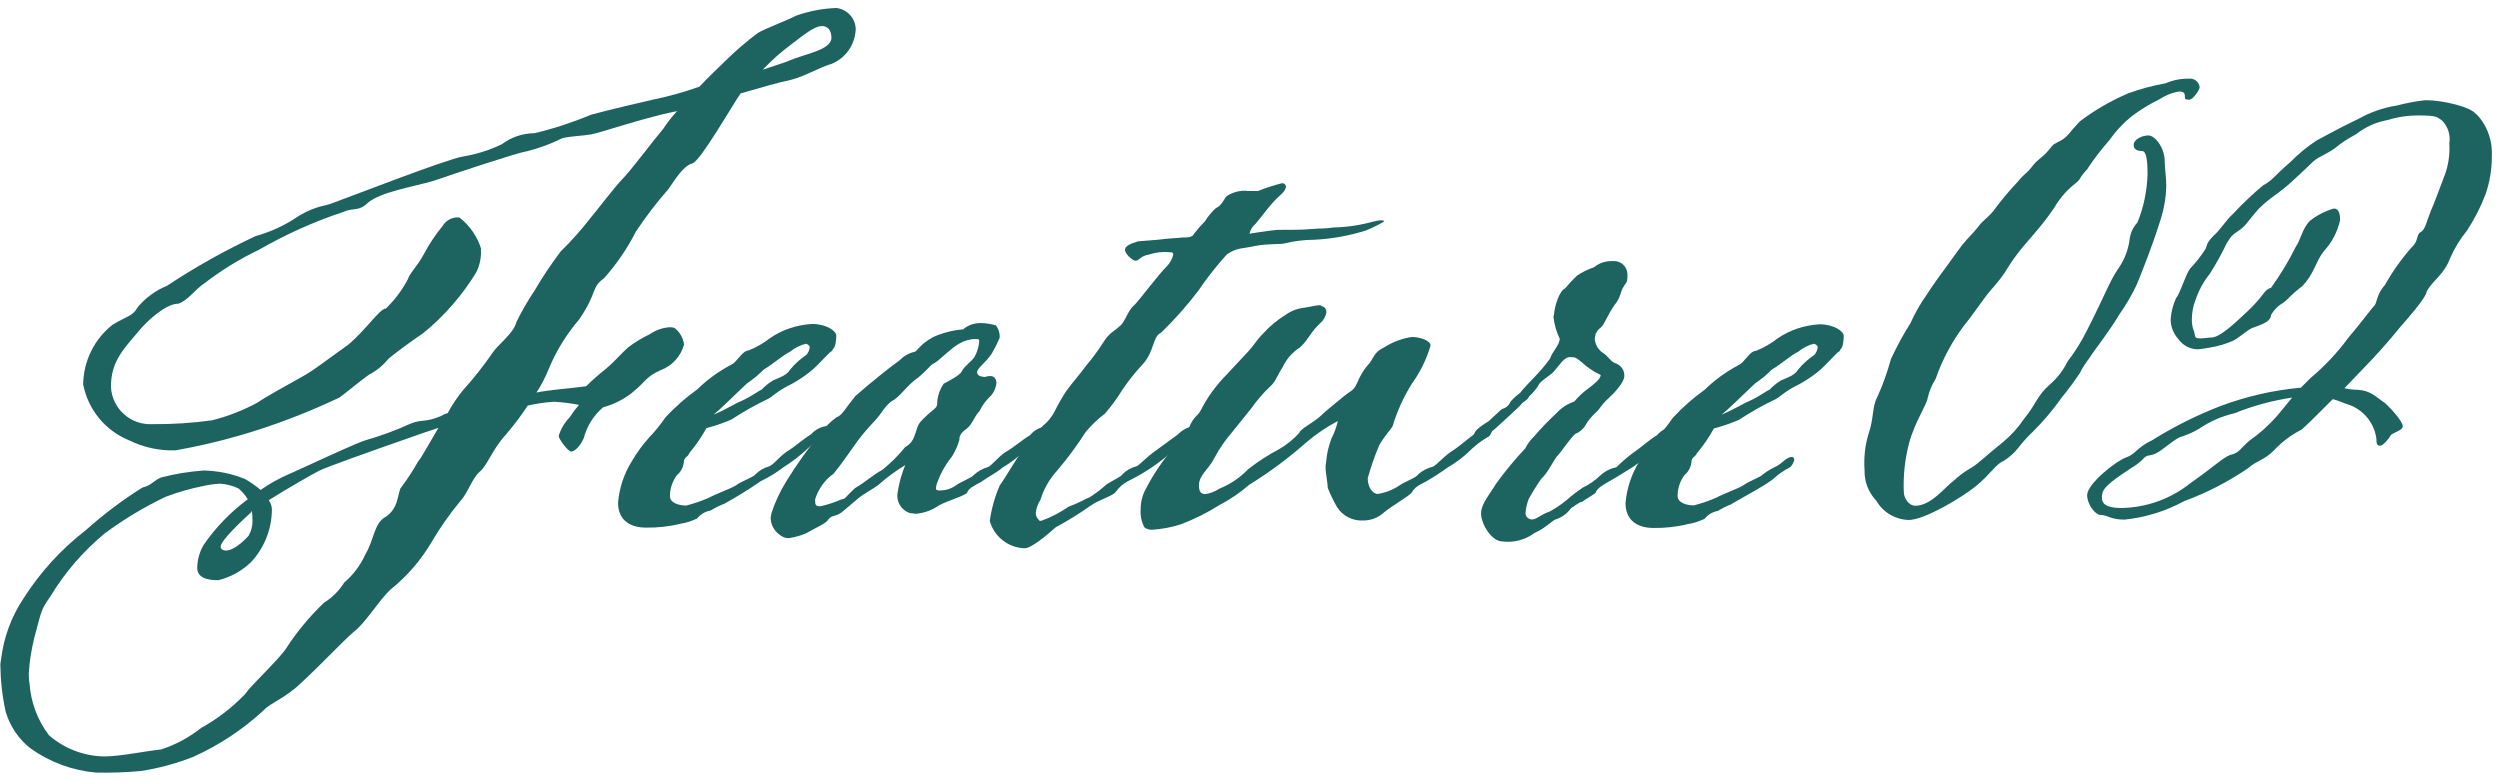
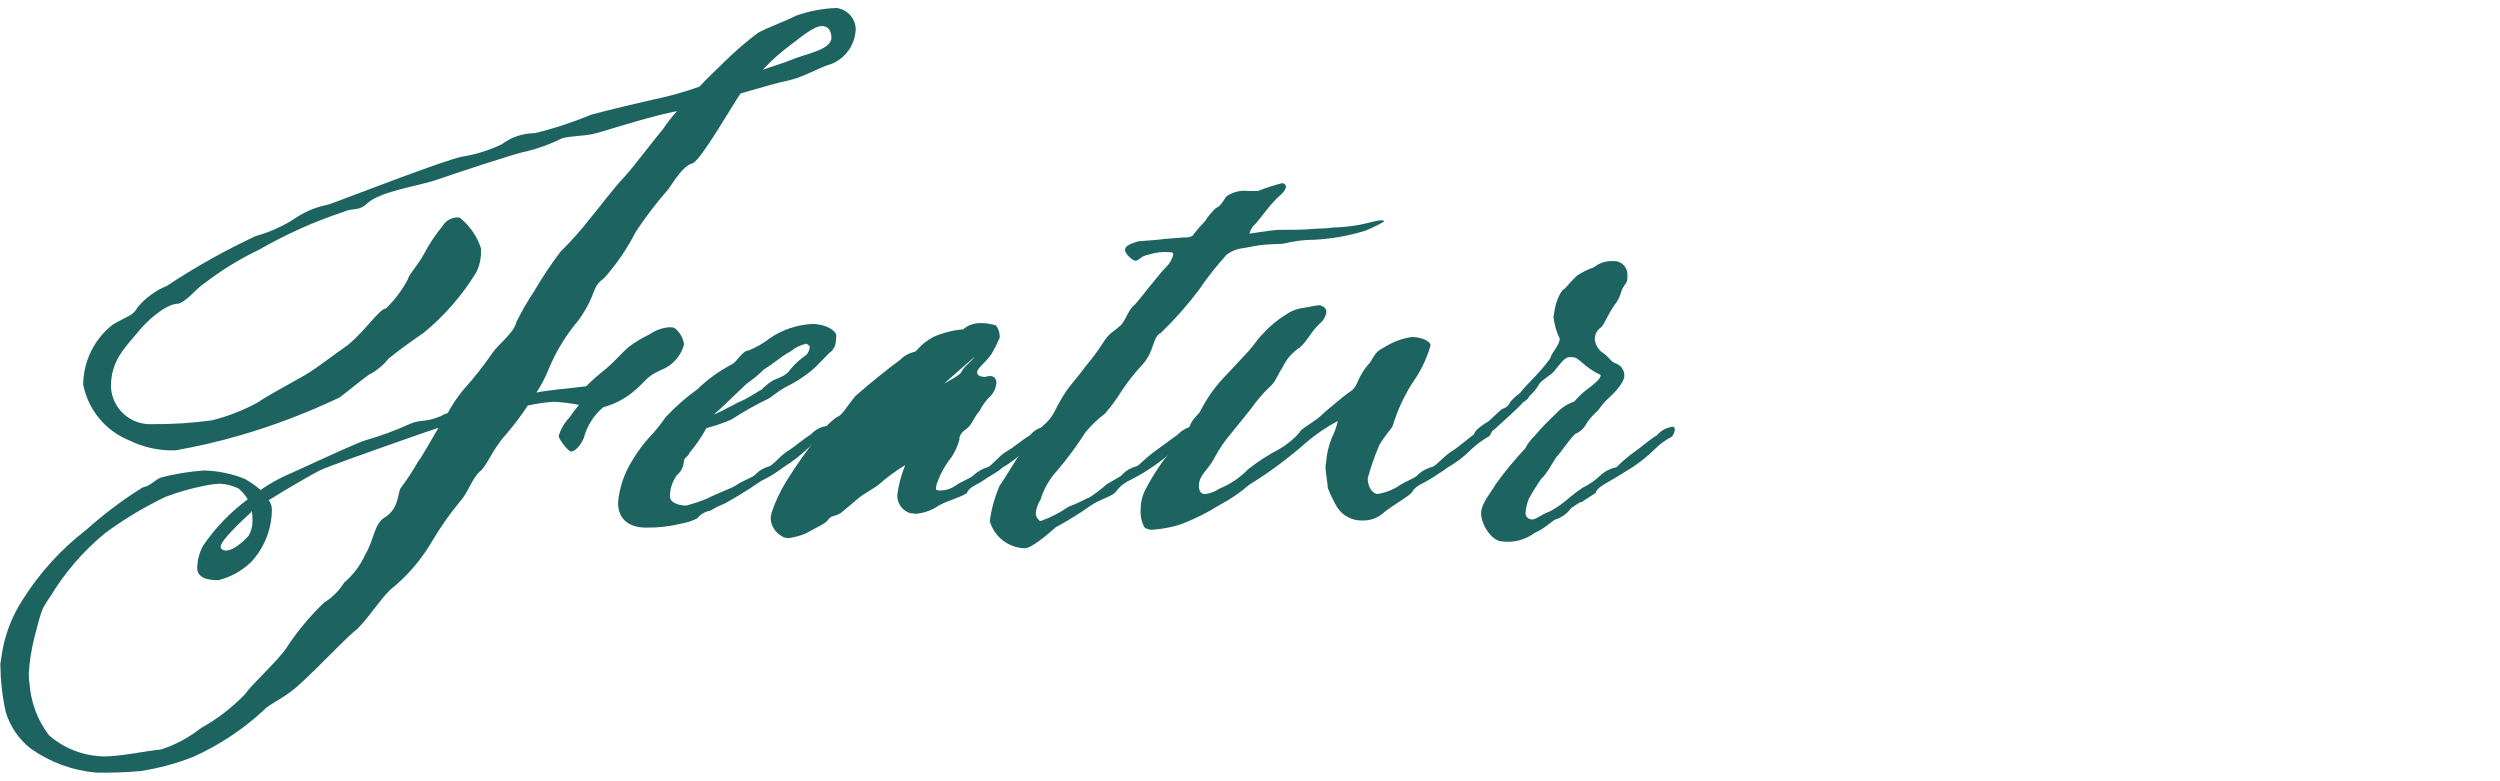
<svg xmlns="http://www.w3.org/2000/svg" id="b" viewBox="0 0 144 45" width="144" height="45">
  <g id="c">
    <rect width="144" height="45" style="fill:none;" />
    <g id="d">
      <path id="e" d="M27.7,14.35c.03.46-.06.93-.27,1.34-.81,1.33-1.84,2.51-3.04,3.49-.72.49-1.52,1.07-2.01,1.48-.27.34-.61.63-.99.85-.13,0-1.57,1.21-1.84,1.39-1.86.88-3.79,1.62-5.77,2.19-1.21.35-2.43.63-3.67.85-.93.03-1.85-.17-2.68-.58-1.37-.56-2.36-1.77-2.64-3.22.02-1.35.64-2.61,1.7-3.44.81-.49,1.16-.49,1.43-.99.45-.55,1.04-.98,1.7-1.25,1.63-1.08,3.33-2.03,5.1-2.86.86-.24,1.68-.61,2.42-1.12.51-.32,1.07-.55,1.66-.67.04,0,.13-.05.18-.05s.09-.05.14-.05c.63-.22,6.62-2.55,7.52-2.69.79-.13,1.56-.37,2.28-.72.54-.41,1.2-.62,1.88-.63,1.12-.27,2.21-.63,3.27-1.07.99-.27,2.91-.72,3.49-.85.93-.19,1.84-.44,2.73-.76.5-.54,1.03-1.03,1.53-1.52.57-.56,1.19-1.09,1.83-1.57.45-.27,1.57-.67,2.19-.99.75-.27,1.53-.42,2.33-.45.62.07,1.1.58,1.12,1.21-.03.89-.57,1.67-1.39,2.01-.76.22-1.52.72-2.42.94-.49.09-1.57.4-2.82.76-.45.63-2.28,3.85-2.77,4.03-.54.13-1.03.98-1.39,1.48-.68.78-1.31,1.6-1.88,2.46-.49.97-1.11,1.87-1.83,2.68-.76.54-.36.81-1.43,2.37-.72.84-1.31,1.79-1.74,2.82-.19.48-.43.95-.72,1.39.45-.09.85-.13,1.25-.18.94-.09,1.52-.18,1.61-.18.35-.35.73-.68,1.12-.99.54-.45.94-.94,1.3-1.25.39-.3.81-.55,1.25-.76.33-.23.72-.37,1.12-.4.11,0,.21,0,.31.05.3.23.49.57.54.94-.18.68-.68,1.23-1.34,1.48-.9.4-.81.63-1.7,1.34-.48.37-1.03.64-1.62.8-.55.47-.94,1.09-1.12,1.79-.22.49-.54.76-.72.76s-.72-.72-.72-.9c.12-.4.34-.77.63-1.07.16-.25.34-.49.54-.72-.47-.09-.95-.15-1.43-.18-.51.03-1.02.11-1.52.22-.38.58-.8,1.13-1.25,1.66-.85.94-1.07,1.79-1.52,2.15-.45.4-.67,1.21-1.12,1.7-.62.74-1.17,1.54-1.66,2.37-.62,1.05-1.42,1.97-2.37,2.73-.67.63-1.43,1.92-2.1,2.42-.58.49-2.1,2.1-3.04,2.95-.94.9-1.79,1.16-2.15,1.57-1.2,1.11-2.58,2.02-4.07,2.69-.97.38-1.97.65-3,.81-.86.08-1.73.11-2.6.09-1.35-.12-2.65-.6-3.76-1.39-.68-.53-1.18-1.27-1.43-2.1-.2-.9-.3-1.81-.31-2.73,0-.13.05-.27.05-.36.15-1.21.58-2.38,1.25-3.4.97-1.53,2.19-2.88,3.62-3.98,1.02-.91,2.11-1.74,3.27-2.46.54-.13.63-.4,1.07-.58.81-.21,1.63-.34,2.46-.4.81.02,1.62.18,2.37.49.32.18.62.39.9.63.53-.37,1.1-.69,1.7-.94,1.97-.9,3.89-1.79,4.34-1.92.87-.25,1.73-.56,2.55-.94.76-.31.81-.05,1.79-.45.13-.08.26-.14.4-.18.26-.48.56-.93.9-1.34.6-.66,1.15-1.36,1.66-2.1.31-.49,1.25-1.16,1.39-1.79.3-.62.65-1.22,1.03-1.79.46-.79.97-1.55,1.52-2.28.63-.62,1.21-1.27,1.75-1.97.31-.36,1.39-1.79,1.88-2.28.54-.58,1.57-1.97,2.28-2.82.24-.36.51-.71.81-1.03-.07.03-.15.05-.22.05-1.88.4-4.21,1.21-4.74,1.3-.49.09-1.12.09-1.66.22-.66.33-1.35.58-2.06.76-.45.05-4.07,1.25-5.37,1.7-1.25.36-3,.63-3.76,1.25-.54.54-.85.27-1.43.54-1.7.56-3.33,1.3-4.88,2.19-1.11.53-2.16,1.18-3.13,1.93-.49.31-.94.98-1.48,1.16-.76,0-1.88,1.07-2.28,1.57-.81.98-1.61,1.7-1.61,3.22.06,1.25,1.12,2.21,2.37,2.15,1.15.01,2.3-.06,3.45-.22.92-.23,1.81-.58,2.64-1.03.36-.27,1.75-1.03,2.46-1.43.76-.4,1.57-1.07,2.73-1.88,1.03-.85,1.83-2.1,2.19-2.1.5-.49.92-1.04,1.25-1.66.13-.4.49-.67.94-1.48.3-.57.66-1.11,1.07-1.61.2-.34.59-.54.98-.49.59.47,1.03,1.1,1.25,1.82M25.24,24.65l-.81.27c-3.58,1.25-5.59,1.97-6.04,2.19-.36.18-1.84,1.03-2.91,1.7.13.18.2.4.18.63-.03,1.1-.46,2.15-1.21,2.95-.53.5-1.17.86-1.88,1.03-.72,0-1.21-.18-1.21-.72.01-.46.13-.9.36-1.3.7-1.02,1.56-1.91,2.55-2.64-.14-.24-.32-.45-.54-.63-.34-.16-.7-.25-1.07-.27-.32.02-.63.06-.94.13-.75.15-1.48.36-2.19.63-1.23.59-2.4,1.29-3.49,2.1-1.24,1.02-2.3,2.25-3.13,3.62-.58.85-.49.76-.94,2.42-.16.66-.27,1.33-.31,2.01,0,.2,0,.39.04.58.07,1.09.46,2.13,1.12,3,.88.77,2.01,1.2,3.18,1.22.94,0,2.37-.31,3.27-.4.85-.27,1.63-.7,2.33-1.25.93-.51,1.77-1.17,2.51-1.93.36-.54,1.88-1.92,2.37-2.64.62-.96,1.36-1.85,2.19-2.64.47-.29.87-.69,1.16-1.16.52-.44.93-.99,1.21-1.61.54-.9.49-1.83,1.21-2.19.67-.49.63-1.12.81-1.61.38-.5.72-1.02,1.03-1.57.14-.13.63-1.03,1.16-1.92M14.5,29.43s-.05.05-.05.09c-.49.45-1.74,1.61-1.74,1.97,0,.13.13.22.31.22.27,0,.72-.22,1.3-.85.16-.29.24-.61.22-.94,0-.17,0-.33-.05-.49M43.95,4.01c.63-.22,1.25-.4,1.57-.54.81-.36,2.37-.58,2.37-1.3,0-.49-.27-.67-.54-.67-.49,0-1.25.67-1.79,1.07-.58.43-1.12.91-1.61,1.43" style="fill:#1d6461;" />
      <path id="f" d="M39.7,26.12c-.09.22-.31.22-.31.49-.03.3-.17.57-.4.76-.26.35-.4.77-.4,1.21,0,.4.54.54.94.54.44-.12.88-.26,1.3-.45.4-.22,1.3-.54,1.57-.72.27-.22.98-.45,1.12-.63.21-.22.47-.37.76-.45.27-.09.58-.54,1.03-.85.45-.27.99-.76,1.39-.99.23-.26.55-.44.9-.49.04,0,.09.09.09.18-.02.15-.08.29-.18.4-.36.18-.7.43-.99.72-.43.4-.89.76-1.39,1.07-.4.31-.84.58-1.3.8-.68.47-1.38.9-2.1,1.3-.28.11-.55.24-.81.4-.3.05-.57.21-.76.45-.31.15-.64.26-.98.31-.64.16-1.31.23-1.97.22-.94,0-1.61-.45-1.61-1.43.07-.86.35-1.69.81-2.42.28-.48.61-.93.98-1.34.35-.36.66-.75.94-1.16.56-.6,1.17-1.14,1.83-1.61.58-.57,1.25-1.05,1.97-1.43.31-.13.63-.81.98-.81.45-.18.87-.42,1.25-.72.72-.49,1.55-.76,2.42-.81.81,0,1.39.4,1.39.67,0,.22-.04.67-.18.76-.04.05,0,.05-.09.14-.13.04-.72.76-1.21,1.16-.44.35-.92.66-1.43.9-.63.36-.81.58-.99.67-.74.35-1.46.76-2.15,1.21-.47.2-.94.36-1.43.49-.28.51-.61.99-.98,1.43M42.74,23.08c.58-.27.9-.54,1.12-.63.2-.21.42-.39.67-.54.4-.18.76-.27.99-.63.27-.33.59-.61.94-.85.1-.13.17-.28.18-.45,0-.09-.18-.18-.22-.18-.33.08-.64.24-.9.45-.45.22-.99.72-1.52,1.03-.3.3-.63.57-.98.81-.49.45-1.61,1.57-1.92,1.79.58-.22,1.12-.58,1.66-.81" style="fill:#1d6461;" />
-       <path id="g" d="M52.68,29.57c-.12.01-.24,0-.36-.05-.42-.18-.68-.62-.63-1.07.08-.57.23-1.12.45-1.66-.54.33-1.05.7-1.52,1.12-.27.22-.9.54-1.25.85l-.9.76c-.4.27-.54.13-.76.4-.09.22-.76.49-1.3.81-.32.13-.65.22-.99.27-.2,0-.39-.09-.54-.22-.3-.22-.48-.57-.49-.94,0-.09.04-.18.04-.27.21-.64.5-1.26.85-1.83.6-.97,1.25-1.89,1.97-2.77.26-.36.58-.68.94-.94.31-.09.49-.49,1.07-1.21.81-.72,2.15-1.79,2.55-2.06.23-.24.52-.41.85-.49.22-.05.22-.36,1.08-.85.55-.25,1.14-.4,1.74-.45.28-.25.65-.37,1.03-.36.29,0,.57.05.85.13.16.2.24.46.22.72-.13.31-.28.61-.45.9-.36.54-.85.85-.85,1.08,0,.18.18.27.49.27.08-.04.18-.05.27-.05.18,0,.31.09.36.36-.02.28-.13.55-.31.76-.28.25-.51.56-.67.9-.31.31-.4.76-.76,1.03-.4.27-.4.49-.4.63-.1.35-.25.68-.45.99-.35.43-.62.91-.81,1.43-.05.11-.08.24-.09.36,0,.09.04.13.18.13.33.01.66-.08.94-.27.27-.22.94-.45,1.07-.63.23-.21.51-.36.81-.45.22-.09.54-.54.99-.85.49-.27,1.03-.76,1.43-.98.22-.28.55-.46.9-.49.09,0,.13.09.13.18-.04.15-.12.29-.22.4-.37.19-.72.43-1.03.72-.42.41-.88.77-1.39,1.07-.22.22-.85.54-1.21.81-.4.22-.72.36-.81.63-.22.22-1.43.54-1.75.81-.39.24-.84.38-1.3.4M54.38,22.09c.4-.22.94-.49,1.03-.72s.58-.58.72-.81c.17-.3.27-.64.27-.98-.04-.05-.09-.05-.22-.05-.33,0-.66.1-.94.27-.49.27-1.16.99-1.43,1.12-.22.09-.27.27-.9.81-.72.49-1.03,1.12-1.57,1.39-.49.4-.45.58-.99,1.16-.44.46-.85.95-1.21,1.48-.31.45-.63.9-1.12,1.52-.51.36-.88.88-1.07,1.48,0,.36.04.4.31.4.42-.09.82-.23,1.21-.4.22,0,.22-.13.76-.63.67-.4,1.03-.76,1.61-1.08.48-.39.91-.82,1.3-1.3.26-.14.46-.38.54-.67.22-.54.09-.58.63-1.08.36-.36.67-.49.67-.72,0-.43.15-.86.4-1.21" style="fill:#1d6461;" />
+       <path id="g" d="M52.68,29.57c-.12.01-.24,0-.36-.05-.42-.18-.68-.62-.63-1.07.08-.57.23-1.12.45-1.66-.54.33-1.05.7-1.52,1.12-.27.22-.9.54-1.25.85l-.9.76c-.4.27-.54.13-.76.4-.09.22-.76.49-1.3.81-.32.13-.65.22-.99.27-.2,0-.39-.09-.54-.22-.3-.22-.48-.57-.49-.94,0-.09.04-.18.04-.27.21-.64.5-1.26.85-1.83.6-.97,1.25-1.89,1.97-2.77.26-.36.58-.68.94-.94.31-.09.49-.49,1.07-1.21.81-.72,2.15-1.79,2.55-2.06.23-.24.52-.41.85-.49.22-.05.22-.36,1.08-.85.55-.25,1.14-.4,1.74-.45.28-.25.65-.37,1.03-.36.29,0,.57.05.85.13.16.2.24.46.22.72-.13.31-.28.61-.45.9-.36.54-.85.85-.85,1.08,0,.18.18.27.49.27.08-.04.18-.05.27-.05.18,0,.31.09.36.36-.02.28-.13.55-.31.76-.28.25-.51.56-.67.9-.31.31-.4.76-.76,1.03-.4.27-.4.49-.4.63-.1.35-.25.68-.45.99-.35.43-.62.91-.81,1.43-.05.11-.08.24-.09.36,0,.09.04.13.18.13.33.01.66-.08.94-.27.27-.22.94-.45,1.07-.63.23-.21.51-.36.81-.45.22-.09.54-.54.99-.85.49-.27,1.03-.76,1.43-.98.22-.28.55-.46.9-.49.09,0,.13.09.13.18-.04.15-.12.29-.22.4-.37.19-.72.43-1.03.72-.42.41-.88.77-1.39,1.07-.22.22-.85.54-1.21.81-.4.22-.72.36-.81.63-.22.22-1.43.54-1.75.81-.39.24-.84.38-1.3.4M54.38,22.09c.4-.22.94-.49,1.03-.72s.58-.58.72-.81" style="fill:#1d6461;" />
      <path id="h" d="M71.83,11h.63c.45-.18.92-.33,1.39-.45.11,0,.2.07.22.18,0,.31-.4.54-.67.85-.31.31-.76.94-1.07,1.3-.18.15-.31.35-.36.58.04,0,1.07-.18,1.61-.22.81,0,1.48,0,1.97-.05.62-.05.62,0,1.3-.09.46-.01.93-.06,1.39-.14.54-.09,1.03-.27,1.3-.27.09,0,.13,0,.18.04.13,0-.67.4-1.03.54-.97.31-1.98.49-3,.54-.59,0-1.17.08-1.75.22-.27.05-.85,0-1.61.13-.8.18-1.07.09-1.66.49-.6.66-1.15,1.36-1.65,2.1-.66.86-1.37,1.67-2.15,2.42-.49.22-.36,1.03-1.03,1.79-.44.47-.85.98-1.21,1.52-.29.47-.62.92-.98,1.34-.41.31-.79.67-1.12,1.07-.5.78-1.05,1.53-1.66,2.24-.43.47-.75,1.04-.94,1.66-.15.23-.24.49-.27.76,0,.15.07.3.18.4,0,.05.09.05.13.05.56-.2,1.08-.47,1.57-.81.81-.31.94-.45,1.21-.54.3-.19.58-.4.85-.63.18-.22.99-.54,1.07-.72.22-.22.5-.37.81-.45.18-.09.58-.54,1.03-.85l1.34-.98c.25-.26.58-.43.94-.49.09.04.13.09.13.18,0,.15-.07.29-.18.4-.31.22-.71.27-1.03.72-.81.76-1.73,1.39-2.73,1.88-.29.15-.53.36-.72.63-.14.22-.99.45-1.48.81-.63.45-1.29.85-1.97,1.22-.45.4-1.39,1.21-1.79,1.21-.94-.03-1.75-.66-2.01-1.57.1-.71.29-1.4.58-2.06.31-.4,1.03-1.7,1.3-1.97.26-.2.48-.46.63-.76.16-.26.36-.51.58-.72.28-.23.51-.52.67-.85.2-.4.42-.79.67-1.16.36-.49.81-.99,1.12-1.43.36-.42.69-.87.99-1.34.36-.58.63-.63.9-.9.36-.22.49-.94.89-1.25.31-.31,1.48-1.88,1.88-2.24.18-.19.3-.42.36-.67,0-.09-.04-.13-.18-.13-.41-.04-.82,0-1.21.13-.54.09-.54.36-.81.36-.09,0-.58-.36-.58-.63,0-.22.31-.36.76-.49l1.12-.09c.67-.09,1.12-.09,1.43-.13.27,0,.58,0,.67-.22.19-.25.4-.49.63-.72.17-.28.39-.54.63-.76.36-.13.49-.63.67-.72.34-.2.73-.3,1.12-.27" style="fill:#1d6461;" />
      <path id="i" d="M75.19,17.71c.31-.04.63-.13.81-.13.05,0,.1.01.13.05.17.04.28.19.27.36-.04.25-.17.47-.36.63-.54.49-.67.94-1.16,1.39-.43.27-.77.66-.99,1.12-.4.63-.4.85-.76,1.16-.4.38-.75.8-1.07,1.25l-1.12,1.39c-.38.44-.71.92-.98,1.43-.36.72-.9.98-.9,1.61,0,.36.13.49.36.49.29-.04.57-.15.81-.31.62-.25,1.19-.63,1.66-1.12.56-.44,1.16-.83,1.79-1.16.43-.25.83-.57,1.16-.94.04-.22.81-.58,1.25-.99.31-.31.63-.54,1.21-1.03.54-.45.63-.36.85-.81.18-.45.43-.86.76-1.21.31-.49.31-.63.85-.9.47-.3,1.01-.5,1.57-.58.49,0,1.07.22,1.07.49-.23.79-.59,1.53-1.07,2.19-.48.77-.86,1.6-1.12,2.47,0,.04-.45.54-.76,1.07-.27.63-.49,1.27-.67,1.92,0,.49.27.9.58.9.45-.07.88-.24,1.25-.49.31-.22.98-.45,1.07-.63.24-.22.53-.37.85-.45.22-.09.58-.54,1.03-.85.45-.27.99-.76,1.3-.98.26-.25.59-.42.94-.49.09.04.14.09.14.18,0,.15-.07.29-.18.4-.36.2-.69.44-.99.72-.41.42-.88.78-1.39,1.07-.4.29-.82.56-1.25.81-.45.22-.67.36-.81.63-.18.22-1.21.81-1.57,1.12-.33.31-.76.49-1.21.49-.61.04-1.19-.25-1.52-.76-.21-.36-.39-.73-.54-1.12,0-.27-.13-.81-.13-1.25,0-.09.04-.22.04-.31.04-.45.15-.88.31-1.3.16-.31.28-.64.36-.99-.64.34-1.24.74-1.79,1.21-1.03.91-2.14,1.74-3.31,2.46-.52.45-1.09.84-1.7,1.16-.71.45-1.46.82-2.24,1.12-.52.17-1.06.27-1.61.31-.17.02-.35-.03-.49-.13-.17-.32-.24-.67-.22-1.03,0-.42.1-.84.31-1.21.43-.83.96-1.61,1.57-2.33.4-.35.72-.77.94-1.25.22-.54.49-.63.63-.9.39-.78.91-1.48,1.52-2.1l1.25-1.34c.36-.4.49-.67.81-.98.39-.44.84-.81,1.34-1.12.33-.23.72-.37,1.12-.4" style="fill:#1d6461;" />
      <path id="j" d="M91.08,28.9c-.27.13-.4.27-.58.36-.2.29-.48.5-.81.63-.27.04-.58.49-1.3.81-.53.39-1.18.57-1.83.49-.67,0-1.25-1.03-1.25-1.61s.54-1.16.85-1.7c.52-.72,1.09-1.41,1.7-2.06.13-.27.32-.51.54-.72.39-.46.81-.89,1.25-1.3.28-.31.64-.54,1.03-.67.22-.27.48-.51.76-.72.36-.27.76-.58.76-.81-.41-.19-.79-.45-1.12-.76-.31-.22-.27-.27-.67-.27-.31,0-.58.45-.89.81-.18.22-.63.45-.85.72-.15.27-.35.52-.58.72-.13.27-.31.27-.45.45s-.9.85-1.48,1.39c-.31.28-.65.5-1.03.67-.1-.07-.18-.16-.22-.27,0-.18.13-.36.85-.81.67-.63.76-.72.85-.72.18-.07.33-.22.4-.4.16-.18.34-.35.54-.49.36-.49,1.16-1.16,1.75-2.01.04-.27.54-.76.54-1.12-.19-.39-.31-.82-.36-1.25.01-.08.03-.15.04-.22.04-.45.31-1.3.63-1.43.21-.25.43-.49.67-.72.3-.21.64-.38.99-.49.31-.26.71-.38,1.12-.36.42-.03.78.3.81.72,0,.04,0,.09,0,.13,0,.45-.09.36-.22.63-.18.22-.13.58-.54,1.07-.2.3-.38.62-.54.94-.22.45-.31.27-.54.72,0,.09-.04.18-.04.27.02.3.17.57.4.76.45.27.45.54.85.67.29.12.47.41.45.72,0,.36-.63,1.03-.94,1.3-.4.36-.49.63-.72.81-.23.21-.43.45-.58.72-.13.22-.34.4-.58.49-.27.22-.81,1.03-.98,1.21-.22.18-.58,1.03-.99,1.39-.26.37-.5.76-.72,1.16-.1.26-.16.53-.18.81,0,.2.17.36.37.36,0,0,.02,0,.03,0,.22,0,.54-.31.98-.45.35-.19.68-.41.99-.67.3-.26.61-.5.94-.72.38-.18.72-.43,1.03-.72.25-.23.56-.38.9-.45.31-.31.63-.59.99-.85.4-.27.94-.76,1.34-.99.24-.28.57-.46.94-.49.04,0,.09.09.09.18-.02.15-.08.29-.18.4-.36.18-.7.43-.98.72-.41.4-.86.76-1.34,1.07-.36.22-.85.54-1.34.81-.22.14-.67.36-.72.63-.04.05-.72.45-.81.54" style="fill:#1d6461;" />
-       <path id="k" d="M99.76,29.03c-.28.11-.55.24-.81.4-.3.05-.57.21-.76.45-.31.15-.64.26-.98.31-.64.16-1.31.23-1.97.22-.94,0-1.61-.45-1.61-1.43.07-.86.35-1.69.81-2.42.28-.48.61-.93.98-1.34.35-.36.66-.75.94-1.16.56-.6,1.17-1.14,1.83-1.61.58-.57,1.25-1.05,1.97-1.43.31-.13.63-.81.98-.81.45-.18.87-.42,1.25-.72.72-.49,1.55-.76,2.42-.81.81,0,1.39.4,1.39.67,0,.22-.04.67-.18.76-.04.05,0,.05-.09.14-.13.04-.72.76-1.21,1.16-.44.35-.92.66-1.43.9-.63.36-.81.58-.99.67-.74.35-1.46.76-2.15,1.21-.47.2-.94.36-1.43.49-.28.51-.61.99-.98,1.43-.09.22-.31.22-.31.49-.03.3-.17.57-.4.76-.26.35-.4.77-.4,1.21,0,.4.54.54.94.54.44-.12.88-.26,1.3-.45.4-.22,1.3-.54,1.57-.72.27-.22.98-.45,1.12-.63.24-.18.49-.33.76-.45.4-.22.58-.54.9-.54.09,0,.13.09.13.18-.04.15-.12.29-.22.4-.37.19-.72.43-1.03.72-.67.49-1.57.94-2.33,1.39M100.8,23.08c.58-.27.89-.54,1.12-.63.2-.21.42-.39.67-.54.4-.18.76-.27.99-.63.27-.33.59-.61.94-.85.1-.13.17-.28.18-.45,0-.09-.18-.18-.22-.18-.33.08-.63.24-.89.45-.45.22-.99.72-1.52,1.03-.3.3-.63.57-.98.81-.49.45-1.61,1.57-1.93,1.79.58-.22,1.12-.58,1.66-.81" style="fill:#1d6461;" />
-       <path id="l" d="M125.85,5.58c0-.13,0-.31-.31-.31-.42.06-.81.22-1.16.45-.57.28-1.11.61-1.61.99-.48.39-.9.84-1.25,1.34-.47.54-.91,1.1-1.3,1.7-.58.63-.27.49-.72.85-.47.37-.86.83-1.16,1.34-.76,1.16-1.7,2.06-2.24,2.82-.54.72-.49.85-1.21,1.7-.76.85-.89,1.21-1.79,2.33-.69.93-1.23,1.95-1.61,3.04-.21.33-.36.69-.45,1.07-.04.4-.72,1.34-1.07,2.6-.24.92-.35,1.87-.31,2.82,0,.36.27.81.67.81.9,0,1.7-1.07,2.19-1.43.31-.29.66-.55,1.03-.76.45-.27.76-.63,1.83-1.48.47-.39.87-.84,1.21-1.34.76-.94.72-1.3,1.48-1.97.43-.37.78-.83,1.03-1.34.41-.53.77-1.1,1.07-1.7,1.16-2.28,1.3-2.82,1.83-3.62.37-.52.6-1.12.67-1.74.05-.35.21-.68.45-.94.36-.88.55-1.82.58-2.77,0-.63-.04-1.34-.31-1.34-.22,0-.49-.05-.49-.36s.49-.54.85-.54.94.67.94,1.52c0,.4.09.89.09,1.43-.02.62-.12,1.24-.31,1.84-.49,1.57-1.03,2.91-1.39,3.8-.28.59-.61,1.16-.99,1.7-.67,1.12-1.48,2.1-1.75,2.55-.21.27-.39.55-.54.85-.32.48-.66.94-1.03,1.39-.49.7-1.05,1.36-1.66,1.97-.31.29-.59.6-.85.94-.24.3-.53.56-.85.76-.45.18-.72.72-1.57,1.43-.81.67-3,1.97-3.89,1.97-.78-.02-1.49-.44-1.88-1.12-.45-.47-.69-1.1-.67-1.75-.05-.69.02-1.39.22-2.06.31-.85.22-1.61.49-2.1.33-.72.6-1.47.81-2.24.33-.71.7-1.4,1.12-2.06.26-.58.58-1.14.95-1.66.31-.49.63-.94,2.01-2.82.36-.45.67-.72.94-1.07.27-.4.67-.58,1.03-1.12.39-.52.81-1.01,1.25-1.48.4-.49.49-.45.81-.85.27-.4.63-.54.98-.98.31-.4.27-.31.76-.58.4-.27.36-.36,1.03-1.07.86-.65,1.79-1.19,2.78-1.61.7-.26,1.42-.45,2.15-.58.44-.19.91-.28,1.39-.27.29-.02.55.2.58.49,0,.18-.4.72-.58.72s-.27,0-.27-.13" style="fill:#1d6461;" />
-       <path id="m" d="M142.64,6.57c.45.47.74,1.06.85,1.7.04.25.05.51.04.76,0,.73-.12,1.46-.36,2.15-.28.74-.64,1.44-1.07,2.1-.4.49-.73,1.03-.98,1.61-.36.94-.9,1.16-1.34,1.88,0,.36-1.25,1.75-1.48,2.01-.72.9-1.57,1.83-2.1,2.37l-1.16,1.21c.25.06.5.09.76.09.76.05,1.03.4,1.57.76.4.36,1.03,1.08,1.03,1.34,0,.22-.4.31-.67.49-.13.22-.45.63-.63.63s-.22-.09-.22-.4c-.11-.86-.68-1.59-1.48-1.92-.45-.14-.67-.27-1.03-.36-.76.76-1.52,1.52-1.79,1.75-.59.3-1.12.69-1.57,1.17-.54.58-1.12.67-1.48,1.03-1.15.79-2.4,1.44-3.71,1.92-1.07.58-2.24.95-3.45,1.07-.81,0-.98-.27-1.39-.27-.27,0-.76-.58-.76-1.16.04-.67,1.7-1.97,2.24-2.15s.63-.58,1.48-.98c1.28-.8,2.62-1.47,4.03-2.01,1.47-.54,3-.89,4.56-1.03l.54-.54c.82-.69,1.56-1.47,2.19-2.33.8-.94,1.34-1.7,1.48-1.83.18-.13.13-.67.63-1.21.43-.77.94-1.49,1.52-2.15.45-.4.27-.76.54-.9s.36-.67.58-1.21c.22-.49.49-1.25.8-2.06.22-.58.31-1.21.27-1.84.08-.47-.07-.95-.4-1.3-.31-.22-.27-.31-1.43-.31-.59,0-1.18.09-1.75.27-.65.12-1.27.4-1.79.81-1.3.72-.85.67-1.97,1.25-.54.27-.54.4-1.48,1.25-1.03.98-1.43,1.07-2.15,1.79-.72.81-.72.98-1.21,1.3s-.45.45-.63.67c-.29.61-.62,1.21-.99,1.79-.36.44-.63.94-.81,1.48-.15.37-.22.77-.22,1.16,0,.23.04.46.13.67.09.31,0,.4.36.4.22,0,.45-.05.63-.05.45,0,1.16-.63,2.1-1.52.99-.94.94-1.25,1.34-1.34.54-.75,1.02-1.54,1.43-2.37.27-.36.36-1.03.8-1.48.41-.33.88-.57,1.39-.72.27,0,.36.27.36.67-.15.67-.47,1.29-.94,1.79-.49.63-.54,1.3-1.25,2.02-.81.63-.67.63-1.07.94-.3.17-.55.41-.72.72,0,.45-.85.63-1.12.76s-.72.54-1.07.72c-.44.19-.91.33-1.39.4-.21.04-.42.07-.63.09-.44,0-.86-.22-1.12-.58-.29-.32-.45-.73-.45-1.16.03-.42.14-.83.31-1.21.22-.22.54-1.34.81-1.7.32-.33.6-.69.85-1.07.18-.27,0-.31.49-.81.45-.4.67-.85,1.16-1.3.53-.57,1.1-1.11,1.7-1.61.58-.31.63-.54,1.57-1.34.46-.47.97-.89,1.52-1.25.58-.31,1.39-.76,2.42-1.25.68-.38,1.42-.64,2.19-.76.54-.14,1.1-.25,1.66-.31,1.03,0,2.64.4,2.91.81M132.03,22.9c-1.14.17-2.25.47-3.31.9-.74.17-1.43.47-2.06.9-.35.21-.73.37-1.12.49-.45.22-.99.76-1.39.94s-.45,0-.76.36c-.2.19-.43.36-.67.49-.22.18-1.48.9-1.61,1.39-.03.1-.05.21-.04.31,0,.31.22.58,1.12.58,1.45-.02,2.85-.53,3.98-1.43,1.7-1.21,1.97-1.57,2.42-1.66.4-.13.4-.27.94-.76.59-.41,1.13-.89,1.61-1.43l.89-1.08Z" style="fill:#1d6461;" />
    </g>
  </g>
</svg>